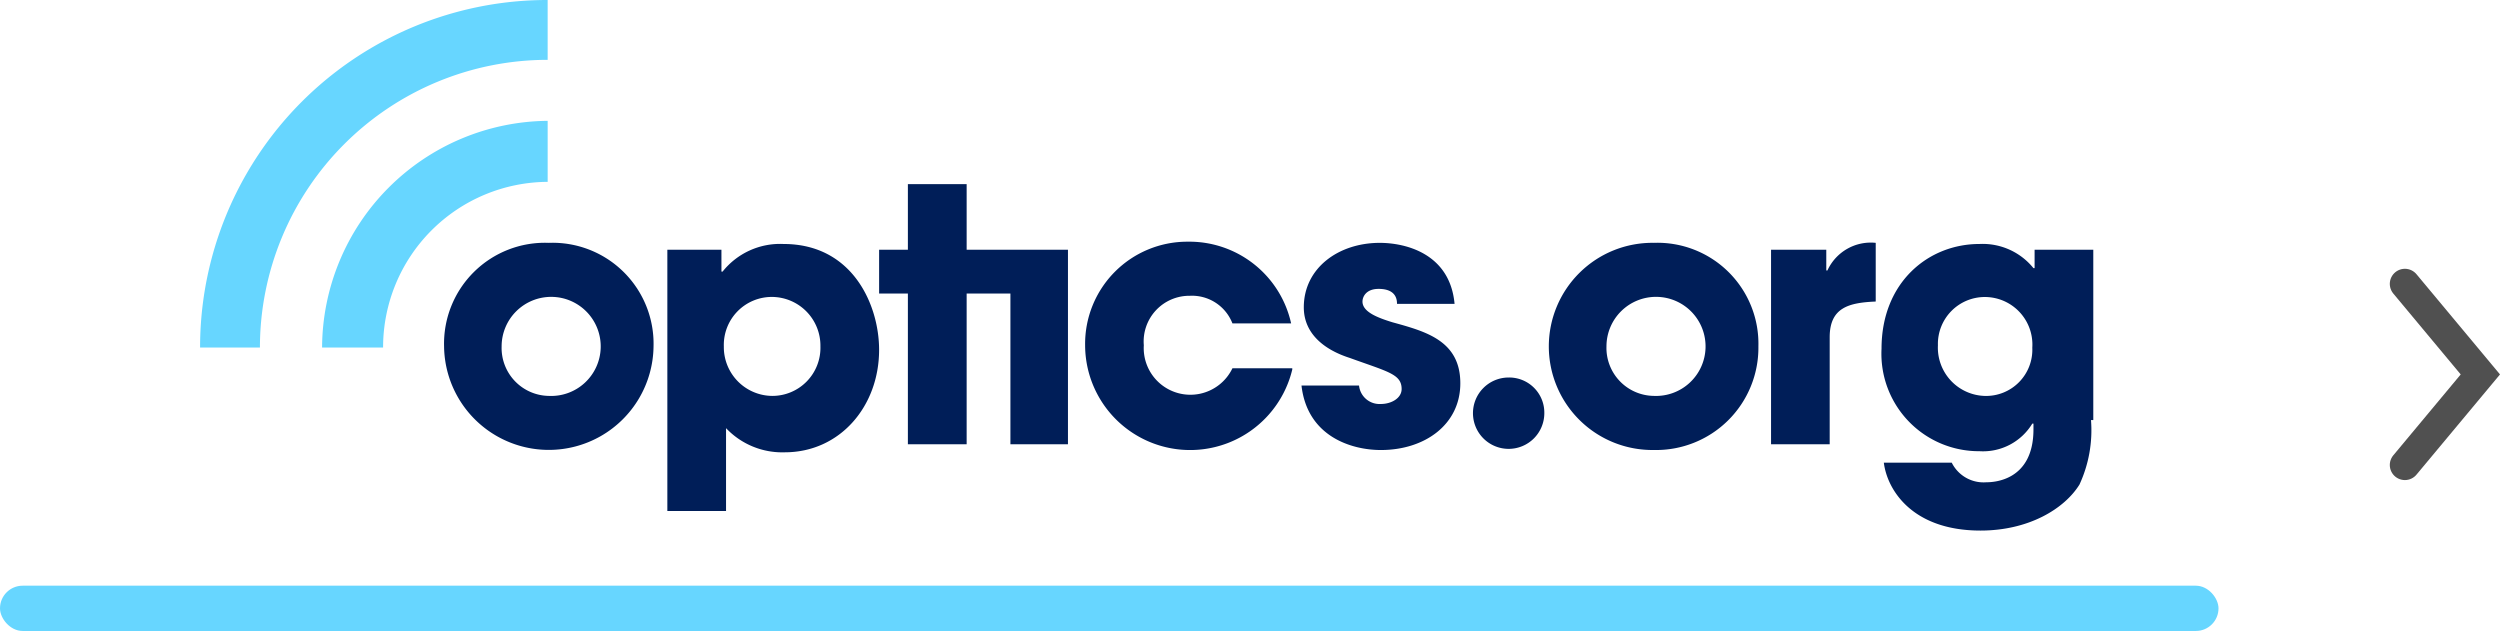
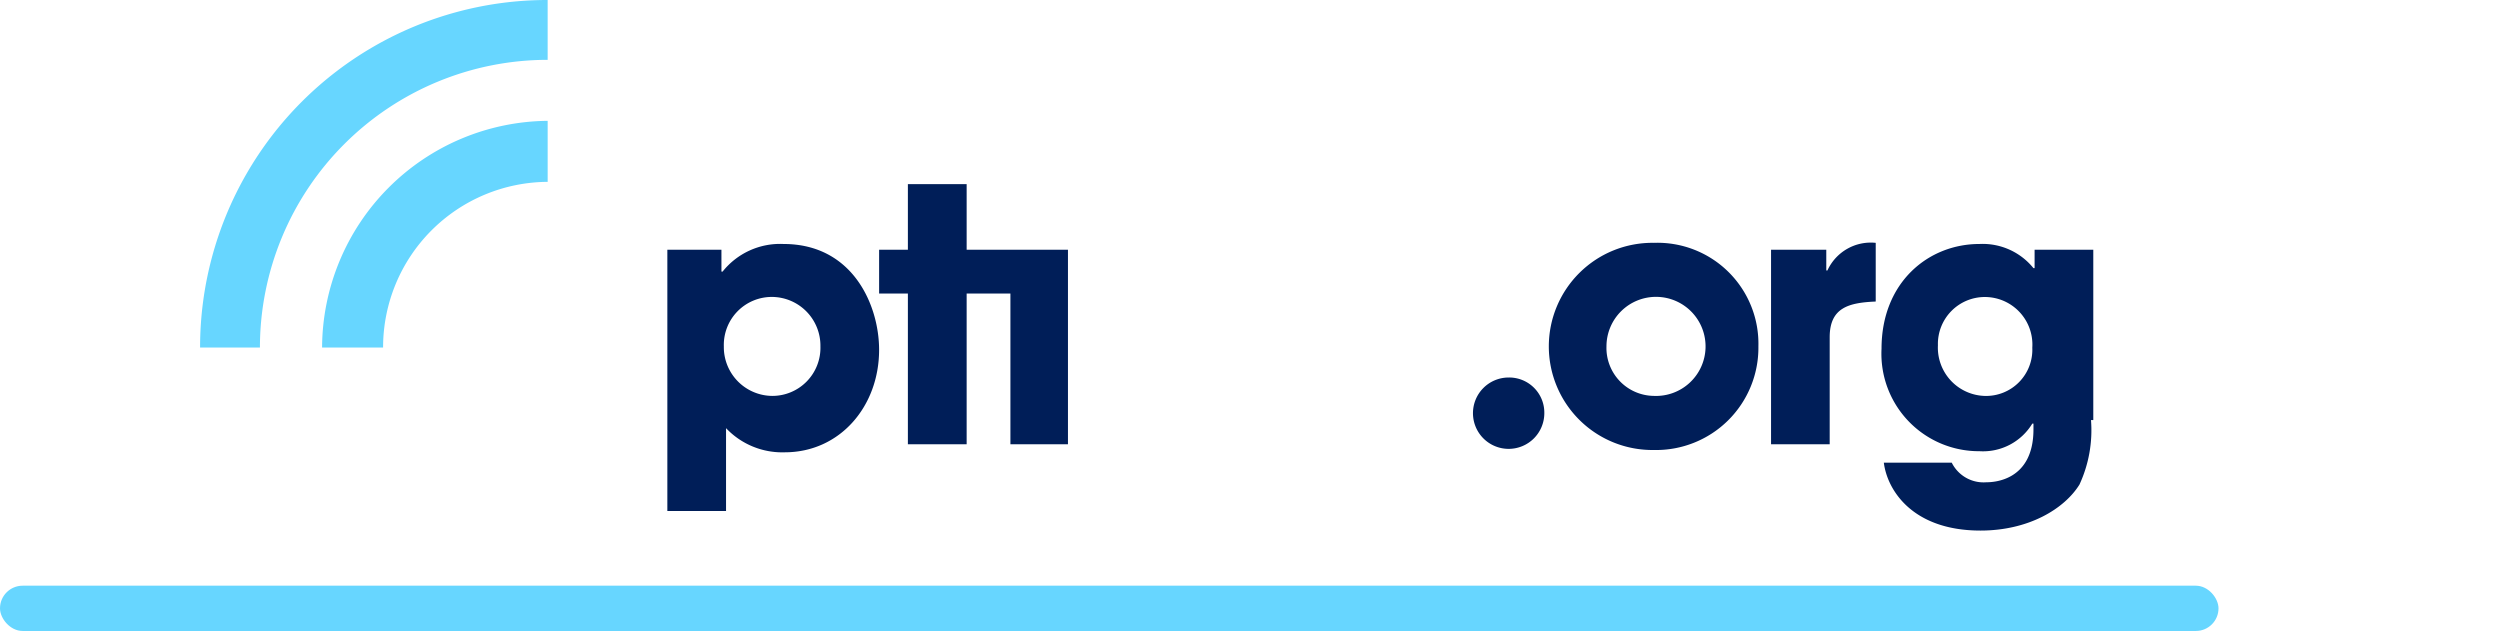
<svg xmlns="http://www.w3.org/2000/svg" width="165.652" height="41.809" viewBox="0 0 165.652 41.809">
  <defs>
    <clipPath id="clip-path">
      <rect width="14.002" height="7.303" fill="none" />
    </clipPath>
  </defs>
  <g id="Group_1486" data-name="Group 1486" transform="translate(5994 2501.809)">
    <g id="Show_less_medium" data-name="Show less medium" transform="translate(-5828.348 -2484) rotate(90)" clip-path="url(#clip-path)">
-       <path id="Path_613" data-name="Path 613" d="M13272.646,12768.838l6,5,6-5" transform="translate(13285.647 12775.14) rotate(180)" fill="none" stroke="#505050" stroke-linecap="round" stroke-width="2" />
-     </g>
+       </g>
    <rect id="Rectangle_2378" data-name="Rectangle 2378" width="147" height="3" rx="1.5" transform="translate(-5994 -2463)" fill="#67d6ff" />
    <g id="Group_1475" data-name="Group 1475" transform="translate(-6966 -2717)">
      <g id="Group_1038" data-name="Group 1038" transform="translate(1001.423 227.393)">
-         <path id="Path_796" data-name="Path 796" d="M43.239,36.2a6.691,6.691,0,0,1,6.94,6.863,6.94,6.94,0,0,1-13.879,0,6.685,6.685,0,0,1,6.94-6.863m0,10.142a3.283,3.283,0,1,0-3.127-3.279,3.177,3.177,0,0,0,3.127,3.279" transform="translate(-36.298 -32.311)" fill="#001e58" />
        <path id="Path_797" data-name="Path 797" d="M55.6,36.681h3.66V38.13h.076a4.871,4.871,0,0,1,4.042-1.83c4.576,0,6.329,4.042,6.329,7.016,0,3.737-2.593,6.787-6.253,6.787a5.121,5.121,0,0,1-3.889-1.6v5.491H55.676V36.681Zm10.219,6.406a3.229,3.229,0,0,0-3.2-3.279,3.179,3.179,0,0,0-3.2,3.279,3.233,3.233,0,0,0,3.2,3.279,3.187,3.187,0,0,0,3.2-3.279" transform="translate(-40.88 -32.335)" fill="#001e58" />
        <path id="Path_798" data-name="Path 798" d="M82.794,35.447H79.9V31.1H76.006v4.347H74.1v2.9h1.906v9.99H79.9v-9.99h2.9v9.99h3.813V35.447Z" transform="translate(-45.272 -31.1)" fill="#001e58" />
-         <path id="Path_799" data-name="Path 799" d="M105.727,44.565A6.959,6.959,0,0,1,92,42.963,6.77,6.77,0,0,1,98.787,36.1a6.908,6.908,0,0,1,6.863,5.414h-3.889a2.872,2.872,0,0,0-2.822-1.83,3.028,3.028,0,0,0-3.05,3.279,3.091,3.091,0,0,0,5.872,1.525h3.965Z" transform="translate(-49.522 -32.287)" fill="#001e58" />
-         <path id="Path_800" data-name="Path 800" d="M117.129,40.242c0-.305-.076-.991-1.22-.991-.839,0-1.068.534-1.068.839,0,.686.991,1.068,1.983,1.373,2.212.61,4.5,1.22,4.5,4.042,0,2.745-2.364,4.423-5.262,4.423-1.983,0-4.881-.915-5.262-4.271h3.813a1.365,1.365,0,0,0,1.449,1.22c.686,0,1.373-.381,1.373-.991,0-.991-.915-1.144-3.432-2.059-1.678-.534-3.05-1.6-3.05-3.355,0-2.593,2.288-4.271,5.033-4.271,1.678,0,4.652.686,4.957,4.042h-3.813Z" transform="translate(-53.985 -32.311)" fill="#001e58" />
        <path id="Path_801" data-name="Path 801" d="M139.24,36.2a6.691,6.691,0,0,1,6.94,6.863,6.781,6.781,0,0,1-6.94,6.863,6.864,6.864,0,1,1,0-13.727m0,10.142a3.283,3.283,0,1,0-3.127-3.279,3.177,3.177,0,0,0,3.127,3.279" transform="translate(-59.09 -32.311)" fill="#001e58" />
        <path id="Path_802" data-name="Path 802" d="M151.6,36.658h3.66V38.03h.076a3.159,3.159,0,0,1,3.2-1.83v3.889c-1.754.076-3.05.381-3.05,2.364v7.092H151.6Z" transform="translate(-63.672 -32.311)" fill="#001e58" />
        <path id="Path_803" data-name="Path 803" d="M175.079,47.968a8.574,8.574,0,0,1-.763,4.271c-.991,1.6-3.355,3.05-6.558,3.05-4.5,0-6.177-2.669-6.406-4.5h4.5a2.352,2.352,0,0,0,2.288,1.3c.458,0,3.127-.076,3.127-3.508V48.2h-.076a3.819,3.819,0,0,1-3.508,1.83A6.458,6.458,0,0,1,161.2,43.24c0-4.423,3.127-6.94,6.482-6.94a4.324,4.324,0,0,1,3.584,1.6h.076v-1.22h3.889V47.968Zm-7.016-1.6a3.065,3.065,0,0,0,3.127-3.2,3.152,3.152,0,0,0-3.127-3.355,3.11,3.11,0,0,0-3.127,3.2,3.2,3.2,0,0,0,3.127,3.355" transform="translate(-65.951 -32.335)" fill="#001e58" />
        <path id="Path_804" data-name="Path 804" d="M130.428,50.264a2.364,2.364,0,1,1-2.364-2.364,2.328,2.328,0,0,1,2.364,2.364" transform="translate(-57.523 -35.088)" fill="#001e58" />
      </g>
      <path id="Path_805" data-name="Path 805" d="M15.1,38.13h3.965A19.072,19.072,0,0,1,38.13,19.065V15.1A23.01,23.01,0,0,0,15.1,38.13" transform="translate(970.158 200.091)" fill="#67d6ff" />
      <path id="Path_807" data-name="Path 807" d="M25.7,40.623h4.042A10.968,10.968,0,0,1,40.647,29.642V25.6A15.086,15.086,0,0,0,25.7,40.623" transform="translate(967.642 197.598)" fill="#67d6ff" />
    </g>
  </g>
</svg>